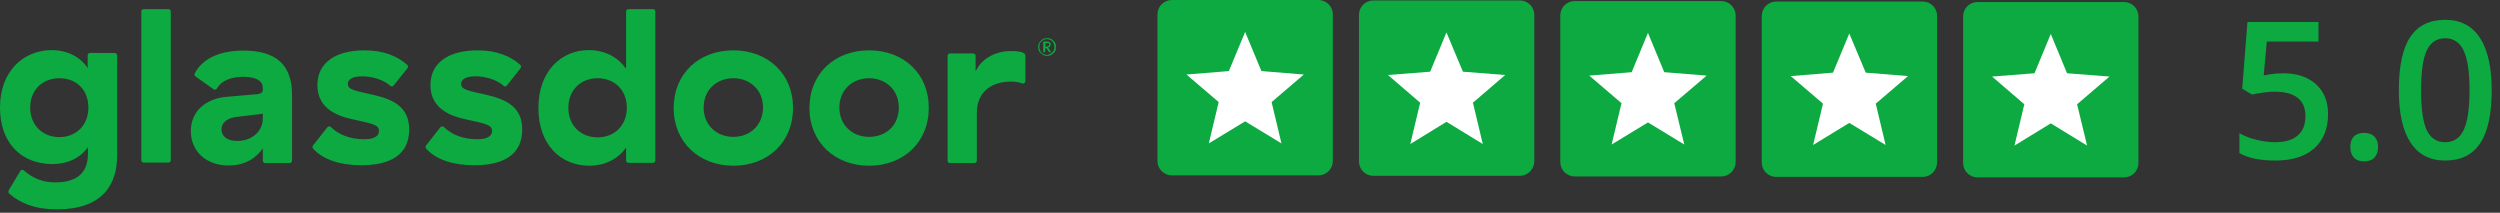
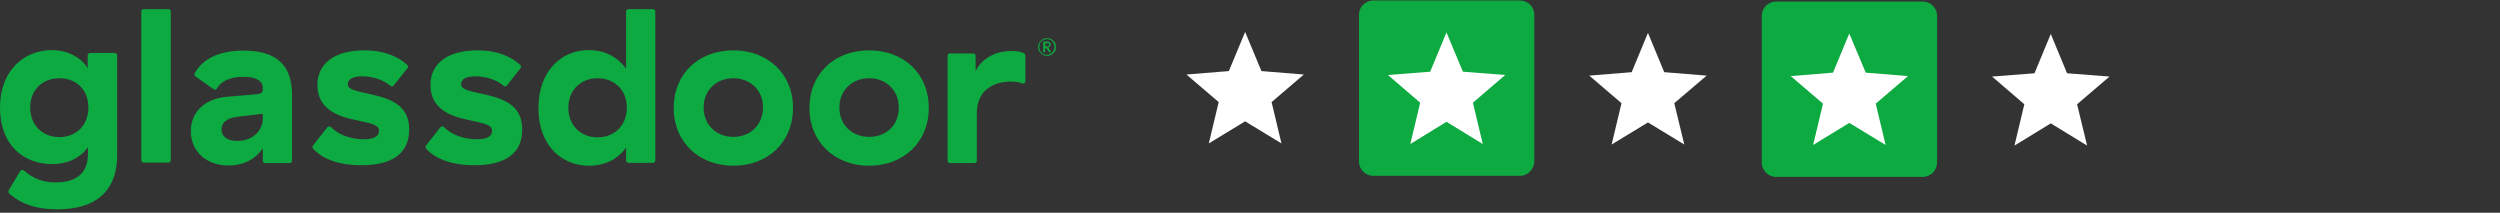
<svg xmlns="http://www.w3.org/2000/svg" fill="none" height="40" viewBox="0 0 470 40" width="470">
  <rect x="0" y="0" width="470" height="40" fill="#333333" stroke="none" />
  <clipPath id="a">
    <path d="m0 1.711h198.492v37.645h-198.492z" />
  </clipPath>
  <clipPath id="b">
    <path d="m217.604 0h184.425v33.347h-184.425z" />
  </clipPath>
  <g clip-path="url(#a)" fill="#0caa41">
    <path d="m21.525 9.957h-4.587c-.273 0-.454.224-.454.448v2.42c-1.135-1.882-3.587-3.406-6.812-3.406-5.222.045-9.673 3.899-9.673 10.801 0 6.857 4.223 10.621 9.809 10.621 2.997 0 5.358-1.21 6.721-3.182v1.3c0 2.958-1.453 5.333-6.13 5.333-2.361 0-4.223-.762-5.903-2.241-.227-.179-.545-.134-.681.09l-2.043 3.406c-.272.403-.227.672-.045.852 2.134 1.837 4.904 2.958 8.946 2.958 8.81 0 11.353-4.84 11.353-10.173v-18.823c-.045-.224-.227-.403-.499-.403zm-10.354 15.82c-3.133 0-5.495-2.196-5.495-5.557s2.361-5.512 5.495-5.512c3.133 0 5.449 2.106 5.449 5.557-.045 3.361-2.361 5.512-5.449 5.512zm20.935-23.618v27.965c0 .269-.227.448-.454.448h-4.632c-.272 0-.454-.224-.454-.448v-27.965c0-.269.227-.448.454-.448h4.632c.273 0 .454.224.454.448zm13.669 7.35c-4.359 0-7.675 1.434-9.173 4.302-.091.224-.045.448.182.583l3.361 2.375c.227.179.499.09.636-.134.954-1.658 2.997-2.196 4.995-2.196 2.498 0 3.633.852 3.633 2.062v.358c0 .493-.318.762-1.09.852l-5.767.493c-3.86.358-6.676 2.689-6.676 6.454 0 3.809 2.906 6.453 7.084 6.453 3.27 0 5.359-1.569 6.448-3.227v2.33c0 .269.227.448.454.448h4.587c.273 0 .454-.224.454-.448v-12.28c.045-5.781-3.042-8.425-9.128-8.425zm3.633 12.772c0 2.286-1.907 4.213-4.814 4.213-1.907 0-2.952-.852-2.952-2.196 0-1.12.908-2.017 2.588-2.286l5.177-.627zm27.519 2.062c0 4.706-3.451 6.722-9.037 6.722-3.86 0-7.175-1.031-9.037-3.137-.136-.179-.136-.403 0-.583l2.679-3.406c.182-.224.5-.224.681-.045 1.408 1.389 3.542 2.286 6.267 2.286 1.544 0 2.77-.403 2.77-1.569 0-1.12-1.135-1.344-4.632-2.106-3.088-.627-6.948-2.017-6.948-6.498 0-4.168 3.36-6.543 8.855-6.543 3.587 0 6.176 1.076 8.038 2.734.182.179.182.403.045.627l-2.588 3.227c-.182.224-.454.269-.636.09-1.226-1.12-3.315-1.793-5.313-1.793-1.726 0-2.679.538-2.679 1.434 0 1.031 1.135 1.255 4.859 2.062 3.587.852 6.675 2.196 6.675 6.498zm21.252 0c0 4.706-3.451 6.722-9.037 6.722-3.86 0-7.175-1.031-9.037-3.137-.136-.179-.136-.403 0-.583l2.679-3.406c.182-.224.499-.224.681-.045 1.408 1.389 3.542 2.286 6.267 2.286 1.544 0 2.77-.403 2.77-1.569 0-1.12-1.135-1.344-4.632-2.106-3.088-.627-6.948-2.017-6.948-6.498 0-4.168 3.36-6.543 8.855-6.543 3.587 0 6.176 1.076 8.038 2.734.182.179.182.403.045.627l-2.543 3.227c-.182.224-.454.269-.636.09-1.226-1.12-3.315-1.793-5.313-1.793-1.726 0-2.679.538-2.679 1.434 0 1.031 1.135 1.255 4.859 2.062 3.542.852 6.63 2.196 6.63 6.498zm24.567-22.632h-4.586c-.273 0-.454.224-.454.448v10.756c-1.408-1.972-3.769-3.496-7.039-3.496-5.086 0-9.446 3.899-9.446 10.89 0 6.991 4.315 10.845 9.537 10.845 3.042 0 5.449-1.3 6.948-3.406v2.42c0 .269.227.448.454.448h4.586c.273 0 .455-.224.455-.448v-28.055c0-.179-.228-.403-.455-.403zm-10.399 24.111c-3.133 0-5.495-2.196-5.495-5.557 0-3.361 2.362-5.557 5.495-5.557 3.088 0 5.495 2.106 5.495 5.557 0 3.406-2.407 5.557-5.495 5.557zm25.521-16.358c-6.448 0-11.216 4.347-11.216 10.845 0 6.454 4.813 10.845 11.216 10.845 6.449 0 11.217-4.347 11.217-10.845.045-6.453-4.768-10.845-11.217-10.845zm0 16.268c-3.133 0-5.585-2.196-5.585-5.512 0-3.316 2.452-5.512 5.585-5.512 3.134 0 5.586 2.196 5.586 5.512-.046 3.361-2.452 5.512-5.586 5.512zm25.521-16.268c-6.448 0-11.216 4.347-11.216 10.845 0 6.454 4.813 10.845 11.216 10.845s11.217-4.347 11.217-10.845c.045-6.453-4.723-10.845-11.217-10.845zm0 16.268c-3.133 0-5.585-2.196-5.585-5.512 0-3.316 2.452-5.512 5.585-5.512 3.134 0 5.586 2.196 5.586 5.512 0 3.361-2.407 5.512-5.586 5.512zm29.381-15.282c0-.224-.181-.403-.363-.493-.409-.224-1.09-.359-2.361-.359-2.907 0-5.54 1.434-6.63 3.809v-2.913c0-.269-.227-.448-.454-.448h-4.36c-.272 0-.454.224-.454.448v19.719c0 .269.227.448.454.448h4.587c.272 0 .454-.224.454-.448v-8.963c0-3.989 2.77-5.916 6.448-5.916.863 0 1.726.179 2.089.358.318.09.59-.134.59-.403z" />
-     <path d="m195.177 8.837c0-.134 0-.314.046-.448.045-.134.09-.269.181-.403s.182-.224.273-.314.227-.179.318-.269c.136-.09.272-.134.408-.179.137-.045.273-.045.454-.045.182 0 .318 0 .455.045.136.045.272.09.408.179s.227.179.318.269.182.224.273.314c.09.134.136.269.181.403.046.134.046.269.046.448 0 .134 0 .314-.046.448-.045.134-.091.269-.181.403-.091.134-.182.224-.273.314-.091.09-.227.179-.318.269-.136.09-.272.134-.408.179-.137.045-.273.045-.455.045-.181 0-.317 0-.454-.045-.136-.045-.272-.09-.408-.179-.137-.09-.227-.179-.318-.269-.091-.09-.182-.224-.273-.314-.091-.134-.136-.269-.181-.403-.046-.179-.046-.314-.046-.448zm.227 0c0 .134 0 .269.046.403.045.134.09.224.136.359.045.09.136.224.227.314.091.09.182.179.272.224.091.045.227.09.364.135.136.045.272.045.363.045.182 0 .409-.045.545-.134.182-.09.318-.179.454-.314s.227-.269.318-.448.091-.359.091-.583c0-.134 0-.269-.046-.403-.045-.134-.09-.224-.136-.359-.045-.09-.136-.224-.227-.314s-.182-.179-.272-.224c-.091-.045-.227-.09-.364-.134-.136-.045-.272-.045-.408-.045-.182 0-.409.045-.545.134-.182.09-.318.179-.454.314-.137.134-.228.269-.318.448 0 .179-.046.359-.046.583zm1.09.179v.807h-.363v-2.017h.636c.272 0 .454.045.59.134.136.09.182.224.182.403 0 .134-.046.269-.137.359-.09.09-.181.179-.363.224.045 0 .045.045.045.045 0 .045.046.045.046.09l.499.762h-.317c-.046 0-.091 0-.091-.045l-.454-.672-.046-.045s-.045 0-.091 0h-.136zm0-.269h.273c.09 0 .136 0 .227-.045.045 0 .09-.045.136-.09.045-.045.045-.045.091-.09 0-.045.045-.09.045-.134 0-.045 0-.09 0-.134 0-.045-.045-.09-.091-.09-.045-.045-.091-.045-.136-.045s-.136 0-.182 0h-.317v.627z" />
+     <path d="m195.177 8.837c0-.134 0-.314.046-.448.045-.134.09-.269.181-.403s.182-.224.273-.314.227-.179.318-.269c.136-.09.272-.134.408-.179.137-.045.273-.045.454-.045.182 0 .318 0 .455.045.136.045.272.09.408.179s.227.179.318.269.182.224.273.314c.09.134.136.269.181.403.046.134.046.269.046.448 0 .134 0 .314-.046.448-.045.134-.091.269-.181.403-.091.134-.182.224-.273.314-.091.09-.227.179-.318.269-.136.09-.272.134-.408.179-.137.045-.273.045-.455.045-.181 0-.317 0-.454-.045-.136-.045-.272-.09-.408-.179-.137-.09-.227-.179-.318-.269-.091-.09-.182-.224-.273-.314-.091-.134-.136-.269-.181-.403-.046-.179-.046-.314-.046-.448zm.227 0c0 .134 0 .269.046.403.045.134.09.224.136.359.045.09.136.224.227.314.091.09.182.179.272.224.091.045.227.09.364.135.136.045.272.045.363.045.182 0 .409-.045.545-.134.182-.09.318-.179.454-.314s.227-.269.318-.448.091-.359.091-.583c0-.134 0-.269-.046-.403-.045-.134-.09-.224-.136-.359-.045-.09-.136-.224-.227-.314s-.182-.179-.272-.224c-.091-.045-.227-.09-.364-.134-.136-.045-.272-.045-.408-.045-.182 0-.409.045-.545.134-.182.09-.318.179-.454.314-.137.134-.228.269-.318.448 0 .179-.046.359-.046.583zm1.09.179v.807h-.363v-2.017h.636c.272 0 .454.045.59.134.136.09.182.224.182.403 0 .134-.046.269-.137.359-.09.09-.181.179-.363.224.045 0 .045.045.045.045 0 .045.046.045.046.09l.499.762h-.317c-.046 0-.091 0-.091-.045l-.454-.672-.046-.045s-.045 0-.091 0zm0-.269h.273c.09 0 .136 0 .227-.045.045 0 .09-.045.136-.09.045-.045.045-.045.091-.09 0-.045.045-.09.045-.134 0-.045 0-.09 0-.134 0-.045-.045-.09-.091-.09-.045-.045-.091-.045-.136-.045s-.136 0-.182 0h-.317v.627z" />
  </g>
  <g clip-path="url(#b)">
-     <path d="m247.86 32.965h-27.549c-1.501 0-2.707-1.207-2.707-2.708v-27.549c0-1.501 1.206-2.708 2.707-2.708h27.549c1.501 0 2.708 1.207 2.708 2.708v27.549c0 1.501-1.207 2.708-2.708 2.708z" fill="#0caa41" />
    <path d="m227.257 26.96 6.829-4.15 6.828 4.15-1.854-7.77 6.063-5.18-7.976-.647-3.061-7.358-3.061 7.358-7.976.647 6.063 5.18z" fill="#fff" />
    <path d="m285.74 33.052h-27.549c-1.501 0-2.708-1.207-2.708-2.708v-27.549c0-1.501 1.207-2.708 2.708-2.708h27.549c1.501 0 2.708 1.207 2.708 2.708v27.549c-.03 1.501-1.236 2.708-2.708 2.708z" fill="#0caa41" />
    <path d="m265.137 27.078 6.799-4.179 6.829 4.179-1.855-7.77 6.063-5.21-7.946-.618-3.091-7.388-3.061 7.388-7.947.618 6.064 5.21z" fill="#fff" />
-     <path d="m323.591 33.17h-27.549c-1.501 0-2.708-1.207-2.708-2.708v-27.549c0-1.501 1.207-2.708 2.708-2.708h27.549c1.501 0 2.707 1.207 2.707 2.708v27.549c0 1.501-1.206 2.708-2.707 2.708z" fill="#0caa41" />
    <path d="m302.988 27.166 6.828-4.15 6.828 4.15-1.883-7.77 6.092-5.18-7.976-.647-3.061-7.388-3.061 7.388-7.976.647 6.063 5.18z" fill="#fff" />
    <path d="m361.47 33.257h-27.549c-1.501 0-2.707-1.207-2.707-2.708v-27.549c0-1.501 1.206-2.708 2.707-2.708h27.549c1.501 0 2.708 1.207 2.708 2.708v27.549c-.029 1.501-1.236 2.708-2.708 2.708z" fill="#0caa41" />
    <path d="m340.867 27.255 6.799-4.15 6.829 4.15-1.854-7.77 6.063-5.18-7.947-.647-3.091-7.358-3.061 7.358-7.946.647 6.063 5.18z" fill="#fff" />
-     <path d="m399.321 33.347h-27.549c-1.501 0-2.708-1.207-2.708-2.708v-27.549c0-1.501 1.207-2.708 2.708-2.708h27.549c1.501 0 2.707 1.207 2.707 2.708v27.549c0 1.501-1.206 2.708-2.707 2.708z" fill="#0caa41" />
    <path d="m378.718 27.372 6.828-4.179 6.829 4.179-1.884-7.77 6.092-5.21-7.976-.618-3.061-7.388-3.061 7.388-7.976.618 6.063 5.21z" fill="#fff" />
  </g>
-   <path d="m429.254 13.781c2.59 0 4.641.685 6.152 2.057 1.512 1.371 2.268 3.24 2.268 5.607 0 2.742-.861 4.887-2.584 6.434-1.711 1.535-4.149 2.303-7.313 2.303-2.871 0-5.127-.463-6.767-1.389v-3.744c.949.539 2.039.955 3.269 1.248 1.231.293 2.373.44 3.428.44 1.863 0 3.281-.416 4.254-1.248.973-.832 1.459-2.051 1.459-3.656 0-3.07-1.957-4.606-5.871-4.606-.551 0-1.231.059-2.039.176-.809.105-1.518.229-2.127.369l-1.846-1.09.984-12.551h13.36v3.674h-9.721l-.58 6.363c.41-.07.908-.152 1.494-.246.598-.094 1.324-.141 2.18-.141zm12.603 13.852c0-.856.223-1.512.668-1.969.446-.457 1.09-.685 1.934-.685.855 0 1.506.24 1.951.721.445.469.668 1.113.668 1.934 0 .832-.228 1.494-.685 1.986-.446.48-1.09.721-1.934.721s-1.488-.24-1.934-.721c-.445-.48-.668-1.143-.668-1.986zm26.579-10.652c0 4.465-.721 7.781-2.163 9.949-1.429 2.168-3.621 3.252-6.574 3.252-2.859 0-5.027-1.119-6.504-3.357-1.476-2.238-2.215-5.52-2.215-9.844 0-4.535.715-7.875 2.145-10.02 1.441-2.156 3.633-3.234 6.574-3.234 2.871 0 5.045 1.125 6.522 3.375 1.476 2.25 2.215 5.543 2.215 9.879zm-13.272 0c0 3.504.357 6.006 1.072 7.506.727 1.5 1.881 2.25 3.463 2.25s2.737-.762 3.463-2.285c.738-1.523 1.108-4.014 1.108-7.471 0-3.445-.37-5.936-1.108-7.471-.726-1.547-1.881-2.32-3.463-2.32s-2.736.756-3.463 2.268c-.715 1.512-1.072 4.02-1.072 7.523z" fill="#0caa41" />
</svg>